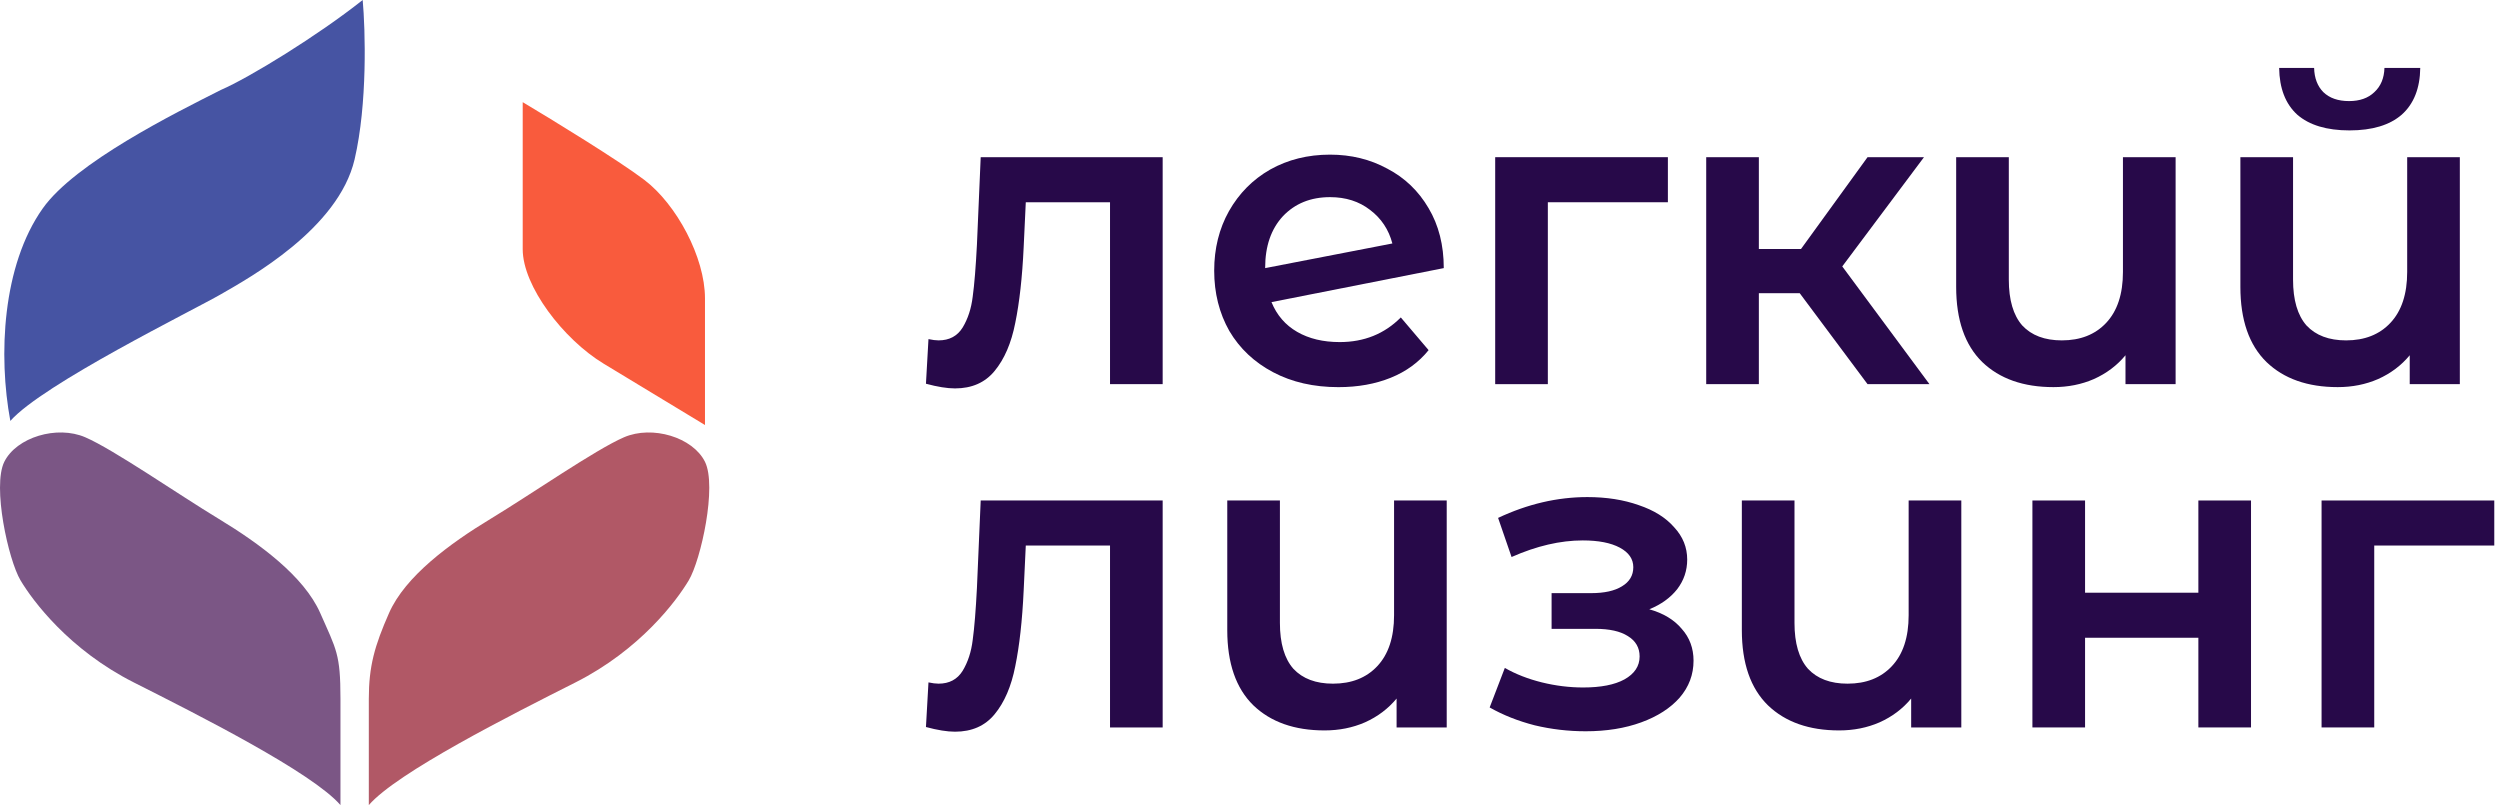
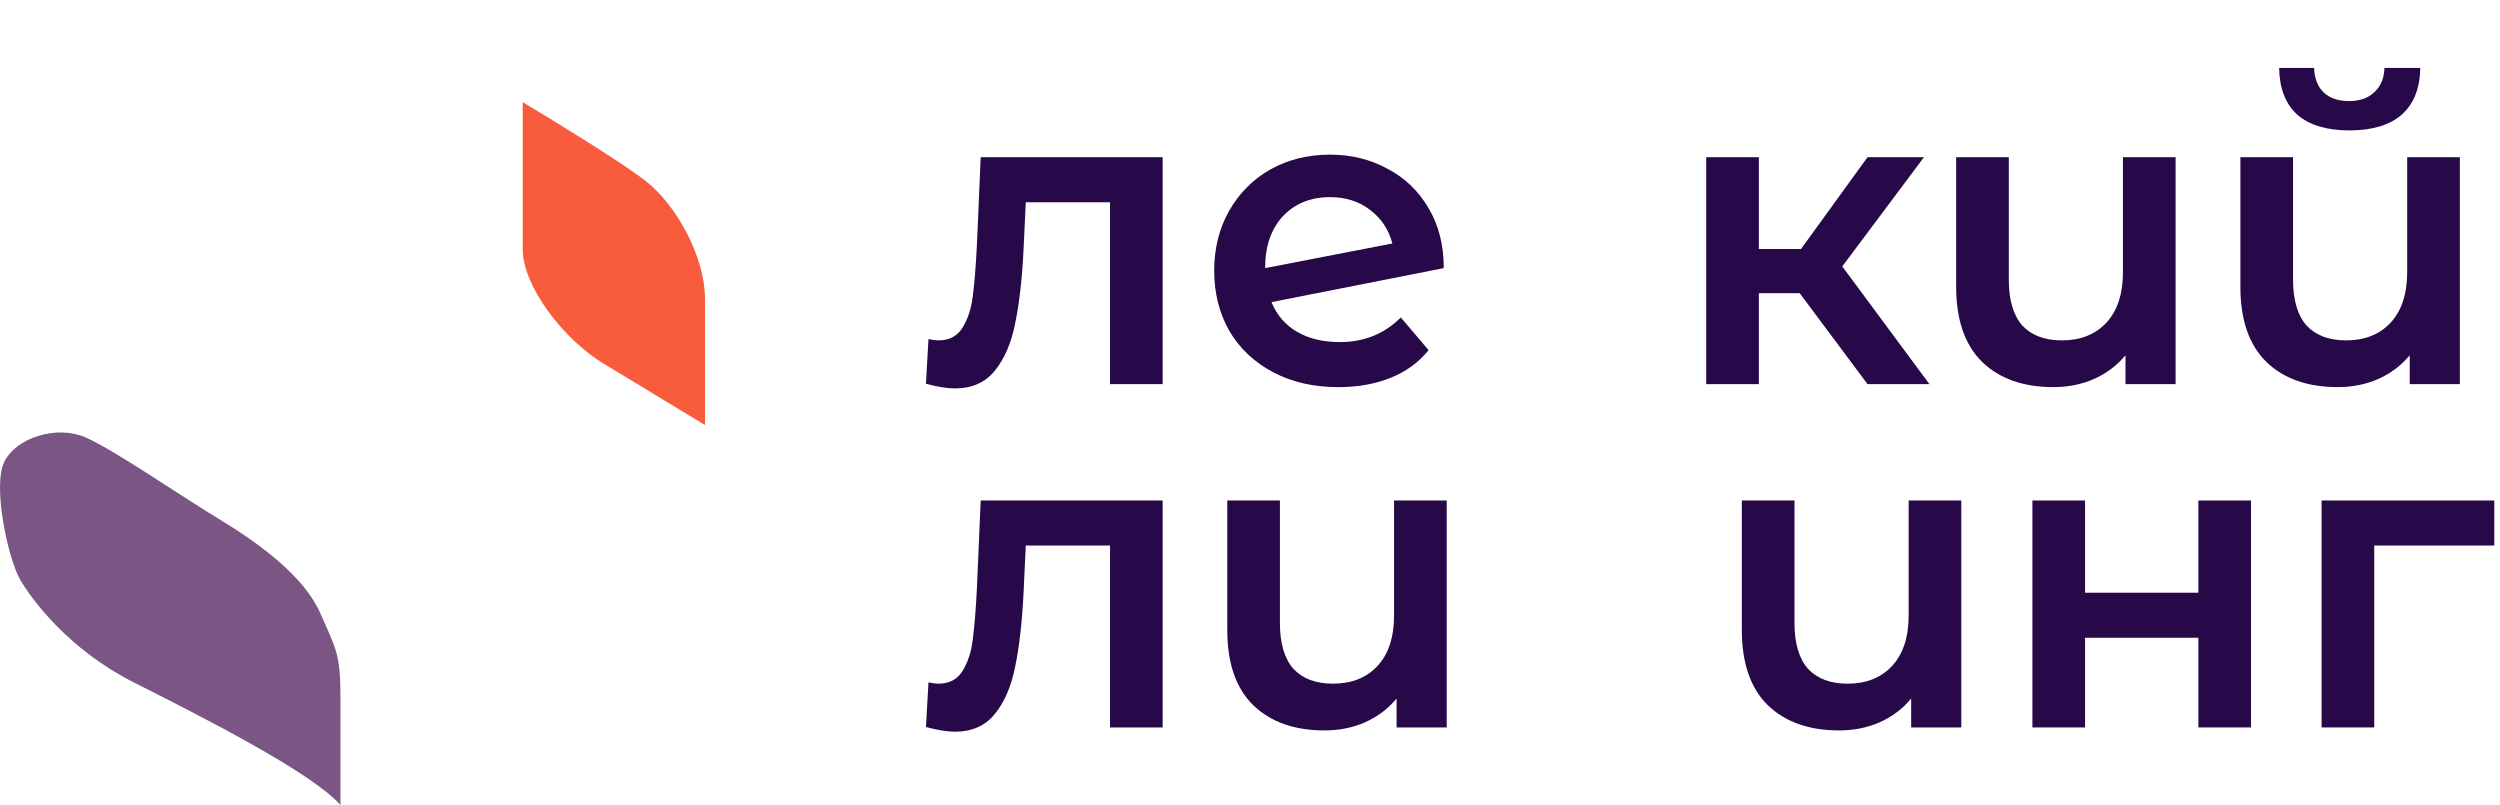
<svg xmlns="http://www.w3.org/2000/svg" width="118" height="38" viewBox="0 0 118 38" fill="none">
  <g clip-path="url(#clip0_57_82)">
-     <path d="M16.737 7.523C17.348 4.899 17.246 1.415 17.119 0C14.978 1.697 11.766 3.665 10.428 4.244C8.262 5.337 3.546 7.677 2.017 9.838C0.105 12.538 -0.086 16.782 0.488 19.868C2.017 18.132 9.09 14.66 10.428 13.888C11.766 13.117 15.972 10.802 16.737 7.523Z" fill="#4654A3" />
    <path d="M16.07 32.985V38C14.732 36.457 9.379 33.756 6.32 32.213C3.262 30.67 1.541 28.355 0.968 27.391C0.394 26.426 -0.37 22.954 0.203 21.797C0.777 20.64 2.688 20.061 4.026 20.64C5.365 21.218 8.423 23.34 10.335 24.497C12.246 25.655 14.349 27.198 15.114 28.934C15.879 30.67 16.07 30.863 16.07 32.985Z" fill="#7B5685" />
-     <path d="M17.408 32.985V38C18.746 36.457 24.099 33.756 27.157 32.213C30.216 30.67 31.936 28.355 32.51 27.391C33.084 26.426 33.848 22.954 33.275 21.797C32.701 20.64 30.79 20.061 29.451 20.64C28.113 21.218 25.055 23.34 23.143 24.497C21.231 25.655 19.128 27.198 18.364 28.934C17.684 30.477 17.408 31.442 17.408 32.985Z" fill="#B15866" />
    <path d="M33.275 14.081V20.061L28.495 17.167C26.584 16.01 24.672 13.502 24.672 11.766V4.822C26.074 5.658 29.184 7.561 30.407 8.487C31.936 9.645 33.275 12.152 33.275 14.081Z" fill="#F95B3D" />
    <path d="M54.878 7.419V18.132H52.393V9.546H48.417L48.317 11.672C48.251 13.09 48.118 14.28 47.92 15.243C47.734 16.193 47.409 16.948 46.945 17.51C46.495 18.058 45.872 18.333 45.077 18.333C44.706 18.333 44.248 18.259 43.705 18.112L43.824 16.006C44.01 16.046 44.169 16.066 44.301 16.066C44.805 16.066 45.183 15.865 45.434 15.464C45.686 15.049 45.845 14.561 45.912 13.999C45.991 13.424 46.057 12.608 46.111 11.552L46.289 7.419H54.878Z" fill="#270949" />
    <path d="M63.235 16.146C64.388 16.146 65.349 15.758 66.118 14.983L67.43 16.527C66.966 17.102 66.37 17.537 65.641 17.831C64.912 18.125 64.09 18.273 63.175 18.273C62.009 18.273 60.982 18.039 60.094 17.57C59.206 17.102 58.517 16.454 58.026 15.624C57.549 14.782 57.31 13.832 57.31 12.776C57.31 11.733 57.542 10.797 58.006 9.967C58.483 9.125 59.133 8.47 59.955 8.001C60.79 7.533 61.731 7.299 62.778 7.299C63.772 7.299 64.673 7.52 65.482 7.961C66.303 8.389 66.953 9.011 67.43 9.827C67.907 10.629 68.146 11.572 68.146 12.655L60.014 14.26C60.266 14.876 60.67 15.344 61.227 15.665C61.784 15.986 62.453 16.146 63.235 16.146ZM62.778 9.305C61.863 9.305 61.121 9.606 60.551 10.208C59.995 10.81 59.716 11.619 59.716 12.636V12.655L65.72 11.492C65.548 10.837 65.197 10.308 64.666 9.907C64.149 9.506 63.52 9.305 62.778 9.305Z" fill="#270949" />
-     <path d="M78.724 9.546H73.058V18.132H70.573V7.419H78.724V9.546Z" fill="#270949" />
    <path d="M84.947 13.839H83.018V18.132H80.533V7.419H83.018V11.753H85.007L88.148 7.419H90.812L86.955 12.575L91.07 18.132H88.148L84.947 13.839Z" fill="#270949" />
    <path d="M102.689 7.419V18.132H100.323V16.768C99.925 17.249 99.428 17.624 98.832 17.891C98.249 18.145 97.612 18.272 96.923 18.272C95.505 18.272 94.385 17.878 93.563 17.089C92.742 16.286 92.331 15.103 92.331 13.538V7.419H94.816V13.197C94.816 14.16 95.028 14.882 95.452 15.364C95.889 15.832 96.512 16.066 97.32 16.066C98.195 16.066 98.891 15.791 99.408 15.243C99.938 14.681 100.203 13.879 100.203 12.836V7.419H102.689Z" fill="#270949" />
    <path d="M116.104 7.419V18.132H113.739V16.768C113.341 17.249 112.844 17.624 112.247 17.891C111.664 18.145 111.028 18.272 110.339 18.272C108.921 18.272 107.801 17.878 106.979 17.089C106.157 16.286 105.746 15.103 105.746 13.538V7.419H108.232V13.197C108.232 14.16 108.444 14.882 108.867 15.363C109.305 15.832 109.928 16.066 110.737 16.066C111.612 16.066 112.307 15.791 112.824 15.243C113.354 14.681 113.619 13.879 113.619 12.836V7.419H116.104ZM110.895 6.155C109.822 6.155 109.001 5.908 108.431 5.413C107.874 4.905 107.589 4.169 107.576 3.207H109.226C109.239 3.688 109.385 4.069 109.663 4.35C109.955 4.631 110.359 4.771 110.876 4.771C111.379 4.771 111.777 4.631 112.069 4.35C112.374 4.069 112.532 3.688 112.546 3.207H114.236C114.223 4.169 113.931 4.905 113.361 5.413C112.791 5.908 111.969 6.155 110.895 6.155Z" fill="#270949" />
    <path d="M54.878 23.623V34.335H52.393V25.749H48.417L48.317 27.875C48.251 29.293 48.118 30.483 47.92 31.446C47.734 32.396 47.409 33.151 46.945 33.713C46.495 34.261 45.872 34.536 45.077 34.536C44.706 34.536 44.248 34.462 43.705 34.315L43.824 32.209C44.01 32.249 44.169 32.269 44.301 32.269C44.805 32.269 45.183 32.068 45.434 31.667C45.686 31.252 45.845 30.764 45.912 30.203C45.991 29.628 46.057 28.812 46.111 27.755L46.289 23.623H54.878Z" fill="#270949" />
    <path d="M68.285 23.623V34.335H65.919V32.971C65.521 33.452 65.024 33.827 64.428 34.094C63.845 34.349 63.208 34.476 62.519 34.476C61.101 34.476 59.981 34.081 59.159 33.292C58.338 32.489 57.927 31.306 57.927 29.741V23.623H60.412V29.4C60.412 30.363 60.624 31.085 61.048 31.567C61.486 32.035 62.108 32.269 62.917 32.269C63.791 32.269 64.488 31.995 65.005 31.446C65.534 30.885 65.8 30.082 65.8 29.039V23.623H68.285Z" fill="#270949" />
-     <path d="M77.847 28.758C78.51 28.945 79.02 29.253 79.378 29.681C79.749 30.095 79.935 30.597 79.935 31.185C79.935 31.841 79.716 32.422 79.278 32.931C78.841 33.425 78.238 33.813 77.469 34.094C76.701 34.375 75.826 34.516 74.845 34.516C74.023 34.516 73.222 34.422 72.439 34.235C71.657 34.034 70.948 33.753 70.312 33.392L71.028 31.526C71.545 31.821 72.128 32.048 72.777 32.209C73.427 32.369 74.076 32.449 74.726 32.449C75.561 32.449 76.21 32.322 76.674 32.068C77.151 31.801 77.39 31.439 77.39 30.985C77.39 30.57 77.204 30.249 76.833 30.022C76.475 29.794 75.965 29.681 75.302 29.681H73.235V27.996H75.103C75.726 27.996 76.21 27.889 76.555 27.675C76.913 27.461 77.092 27.16 77.092 26.772C77.092 26.384 76.879 26.077 76.455 25.849C76.031 25.622 75.448 25.508 74.706 25.508C73.646 25.508 72.525 25.769 71.346 26.291L70.71 24.445C72.102 23.79 73.506 23.462 74.924 23.462C75.826 23.462 76.634 23.589 77.35 23.843C78.066 24.084 78.623 24.431 79.02 24.886C79.431 25.328 79.636 25.836 79.636 26.411C79.636 26.933 79.477 27.401 79.159 27.815C78.841 28.216 78.404 28.531 77.847 28.758Z" fill="#270949" />
    <path d="M92.574 23.623V34.335H90.207V32.971C89.81 33.452 89.313 33.827 88.717 34.094C88.133 34.349 87.497 34.476 86.808 34.476C85.389 34.476 84.27 34.081 83.448 33.292C82.626 32.489 82.215 31.306 82.215 29.741V23.623H84.7V29.4C84.7 30.363 84.912 31.085 85.337 31.567C85.774 32.035 86.397 32.269 87.205 32.269C88.08 32.269 88.776 31.995 89.293 31.446C89.823 30.885 90.088 30.082 90.088 29.039V23.623H92.574Z" fill="#270949" />
    <path d="M95.93 23.623H98.415V27.976H103.763V23.623H106.248V34.335H103.763V30.102H98.415V34.335H95.93V23.623Z" fill="#270949" />
    <path d="M117.73 25.749H112.064V34.335H109.578V23.623H117.73V25.749Z" fill="#270949" />
  </g>
  <defs>
    <clipPath id="clip0_57_82">
      <rect width="118" height="38" fill="white" />
    </clipPath>
  </defs>
</svg>